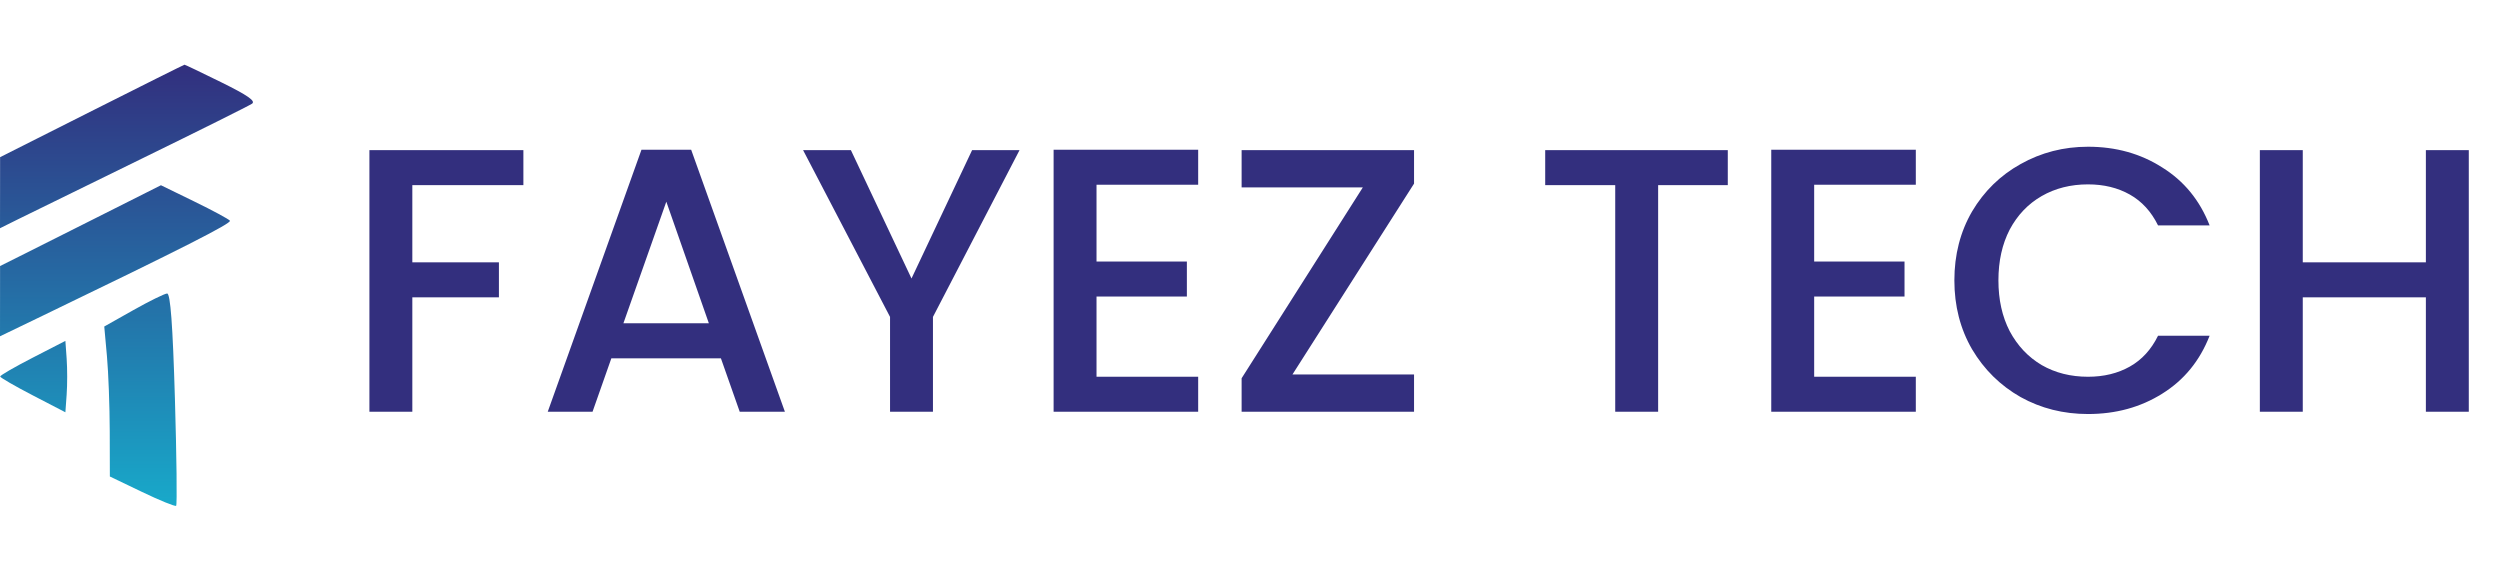
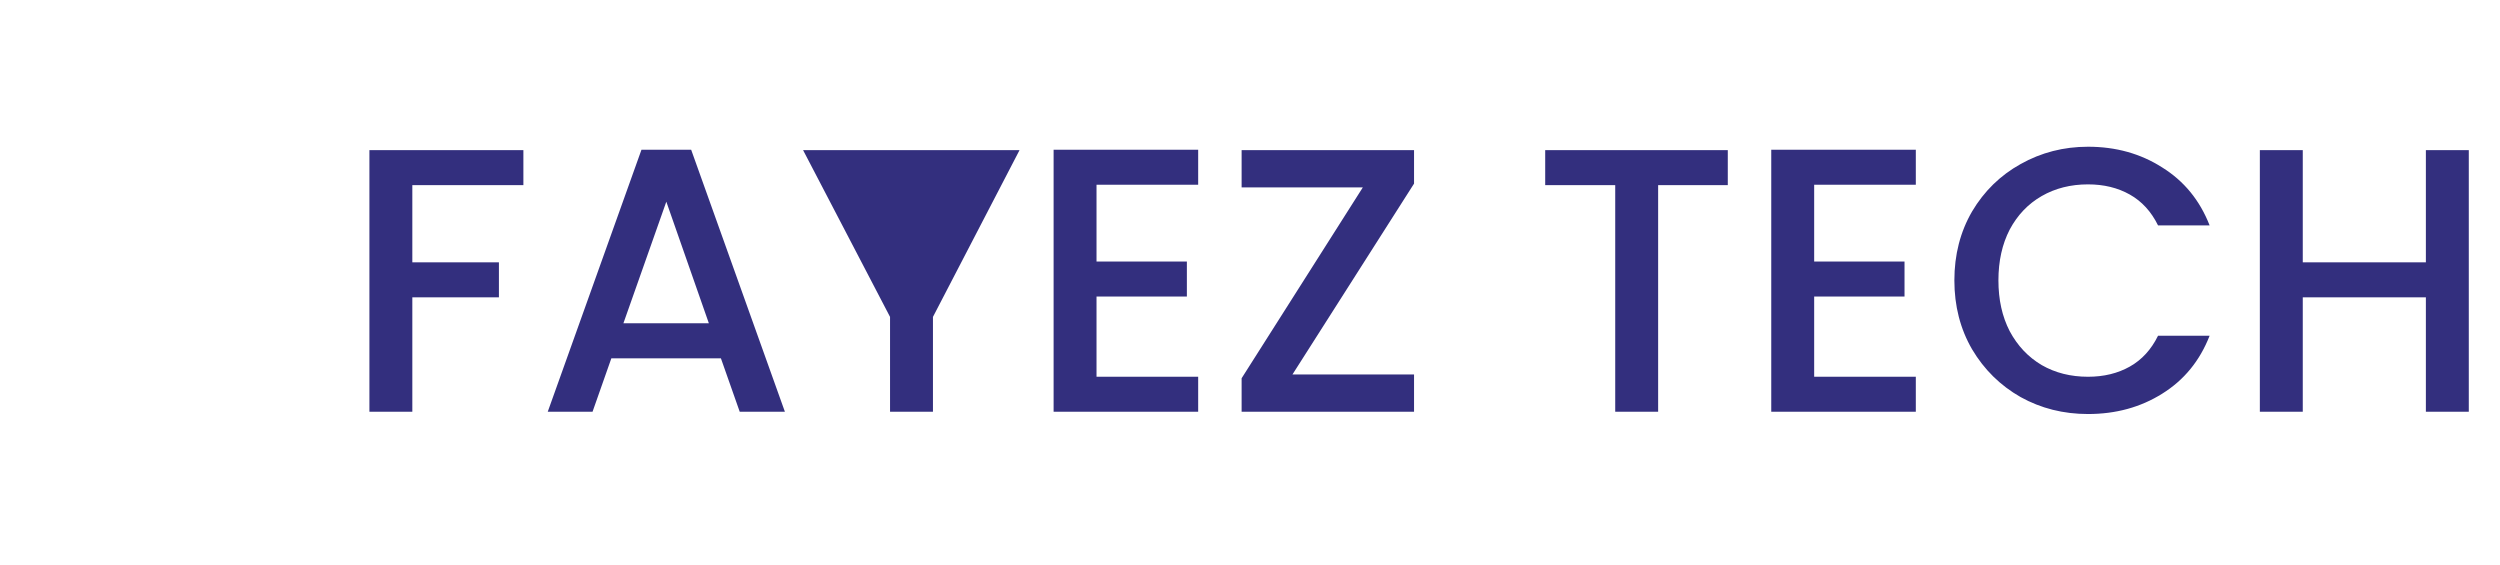
<svg xmlns="http://www.w3.org/2000/svg" width="425" height="96" viewBox="0 0 425 96" fill="none">
-   <path fill-rule="evenodd" clip-rule="evenodd" d="M15.606 18.865L0.016 26.719L0.009 32.76L0 38.8L3.048 37.285C4.724 36.452 14.163 31.828 24.023 27.009C33.883 22.191 42.353 17.97 42.846 17.629C43.502 17.173 42.12 16.21 37.638 13.999C34.281 12.344 31.459 10.994 31.365 11C31.271 11.006 24.179 14.545 15.606 18.865ZM16.369 37.02C10.324 40.062 4.171 43.152 2.695 43.888L0.011 45.225L0.006 51.197L0 57.17L7.35 53.624C30.889 42.27 39.397 37.953 39.087 37.521C38.896 37.255 36.178 35.789 33.049 34.264L27.36 31.491L16.369 37.02ZM22.666 52.722L17.724 55.507L18.18 60.545C18.431 63.315 18.645 69.052 18.656 73.293L18.675 81.004L24.151 83.632C27.162 85.078 29.77 86.137 29.945 85.986C30.12 85.835 30.026 77.643 29.736 67.782C29.367 55.226 28.969 49.865 28.409 49.895C27.968 49.919 25.385 51.191 22.666 52.722ZM5.558 60.808C2.501 62.38 0.012 63.819 0.027 64.008C0.041 64.195 2.541 65.64 5.584 67.218L11.115 70.088L11.332 67.064C11.451 65.401 11.451 62.67 11.332 60.995L11.115 57.95L5.558 60.808Z" fill="url(#paint0_linear_39_23)" />
-   <path d="M88.976 25.52V31.472H70.096V44.592H84.816V50.544H70.096V70H62.8V25.52H88.976ZM122.554 60.912H103.93L100.73 70H93.114L109.05 25.456H117.498L133.434 70H125.754L122.554 60.912ZM120.506 54.96L113.274 34.288L105.978 54.96H120.506ZM173.323 25.52L158.603 53.872V70H151.307V53.872L136.523 25.52H144.651L154.955 47.344L165.259 25.52H173.323ZM186.409 31.408V44.464H201.769V50.416H186.409V64.048H203.689V70H179.113V25.456H203.689V31.408H186.409ZM219.715 63.664H240.387V70H211.075V64.304L231.683 31.856H211.075V25.52H240.387V31.216L219.715 63.664ZM293.724 25.52V31.472H281.884V70H274.588V31.472H262.684V25.52H293.724ZM308.409 31.408V44.464H323.769V50.416H308.409V64.048H325.689V70H301.113V25.456H325.689V31.408H308.409ZM332.243 47.664C332.243 43.312 333.246 39.408 335.251 35.952C337.299 32.496 340.051 29.808 343.507 27.888C347.006 25.925 350.824 24.944 354.963 24.944C359.699 24.944 363.902 26.117 367.571 28.464C371.283 30.768 373.971 34.053 375.635 38.32H366.867C365.715 35.973 364.115 34.224 362.067 33.072C360.019 31.92 357.651 31.344 354.963 31.344C352.019 31.344 349.395 32.005 347.091 33.328C344.787 34.651 342.974 36.549 341.651 39.024C340.371 41.499 339.731 44.379 339.731 47.664C339.731 50.949 340.371 53.829 341.651 56.304C342.974 58.779 344.787 60.699 347.091 62.064C349.395 63.387 352.019 64.048 354.963 64.048C357.651 64.048 360.019 63.472 362.067 62.32C364.115 61.168 365.715 59.419 366.867 57.072H375.635C373.971 61.339 371.283 64.624 367.571 66.928C363.902 69.232 359.699 70.384 354.963 70.384C350.782 70.384 346.963 69.424 343.507 67.504C340.051 65.541 337.299 62.832 335.251 59.376C333.246 55.92 332.243 52.016 332.243 47.664ZM419.695 25.52V70H412.399V50.544H391.471V70H384.175V25.52H391.471V44.592H412.399V25.52H419.695Z" fill="#332F7E" />
+   <path d="M88.976 25.52V31.472H70.096V44.592H84.816V50.544H70.096V70H62.8V25.52H88.976ZM122.554 60.912H103.93L100.73 70H93.114L109.05 25.456H117.498L133.434 70H125.754L122.554 60.912ZM120.506 54.96L113.274 34.288L105.978 54.96H120.506ZM173.323 25.52L158.603 53.872V70H151.307V53.872L136.523 25.52H144.651L165.259 25.52H173.323ZM186.409 31.408V44.464H201.769V50.416H186.409V64.048H203.689V70H179.113V25.456H203.689V31.408H186.409ZM219.715 63.664H240.387V70H211.075V64.304L231.683 31.856H211.075V25.52H240.387V31.216L219.715 63.664ZM293.724 25.52V31.472H281.884V70H274.588V31.472H262.684V25.52H293.724ZM308.409 31.408V44.464H323.769V50.416H308.409V64.048H325.689V70H301.113V25.456H325.689V31.408H308.409ZM332.243 47.664C332.243 43.312 333.246 39.408 335.251 35.952C337.299 32.496 340.051 29.808 343.507 27.888C347.006 25.925 350.824 24.944 354.963 24.944C359.699 24.944 363.902 26.117 367.571 28.464C371.283 30.768 373.971 34.053 375.635 38.32H366.867C365.715 35.973 364.115 34.224 362.067 33.072C360.019 31.92 357.651 31.344 354.963 31.344C352.019 31.344 349.395 32.005 347.091 33.328C344.787 34.651 342.974 36.549 341.651 39.024C340.371 41.499 339.731 44.379 339.731 47.664C339.731 50.949 340.371 53.829 341.651 56.304C342.974 58.779 344.787 60.699 347.091 62.064C349.395 63.387 352.019 64.048 354.963 64.048C357.651 64.048 360.019 63.472 362.067 62.32C364.115 61.168 365.715 59.419 366.867 57.072H375.635C373.971 61.339 371.283 64.624 367.571 66.928C363.902 69.232 359.699 70.384 354.963 70.384C350.782 70.384 346.963 69.424 343.507 67.504C340.051 65.541 337.299 62.832 335.251 59.376C333.246 55.92 332.243 52.016 332.243 47.664ZM419.695 25.52V70H412.399V50.544H391.471V70H384.175V25.52H391.471V44.592H412.399V25.52H419.695Z" fill="#332F7E" />
  <defs>
    <linearGradient id="paint0_linear_39_23" x1="21.5" y1="86" x2="21.5" y2="11" gradientUnits="userSpaceOnUse">
      <stop stop-color="#18A9CA" />
      <stop offset="0.53" stop-color="#2668A2" />
      <stop offset="1" stop-color="#322F7E" />
    </linearGradient>
  </defs>
</svg>